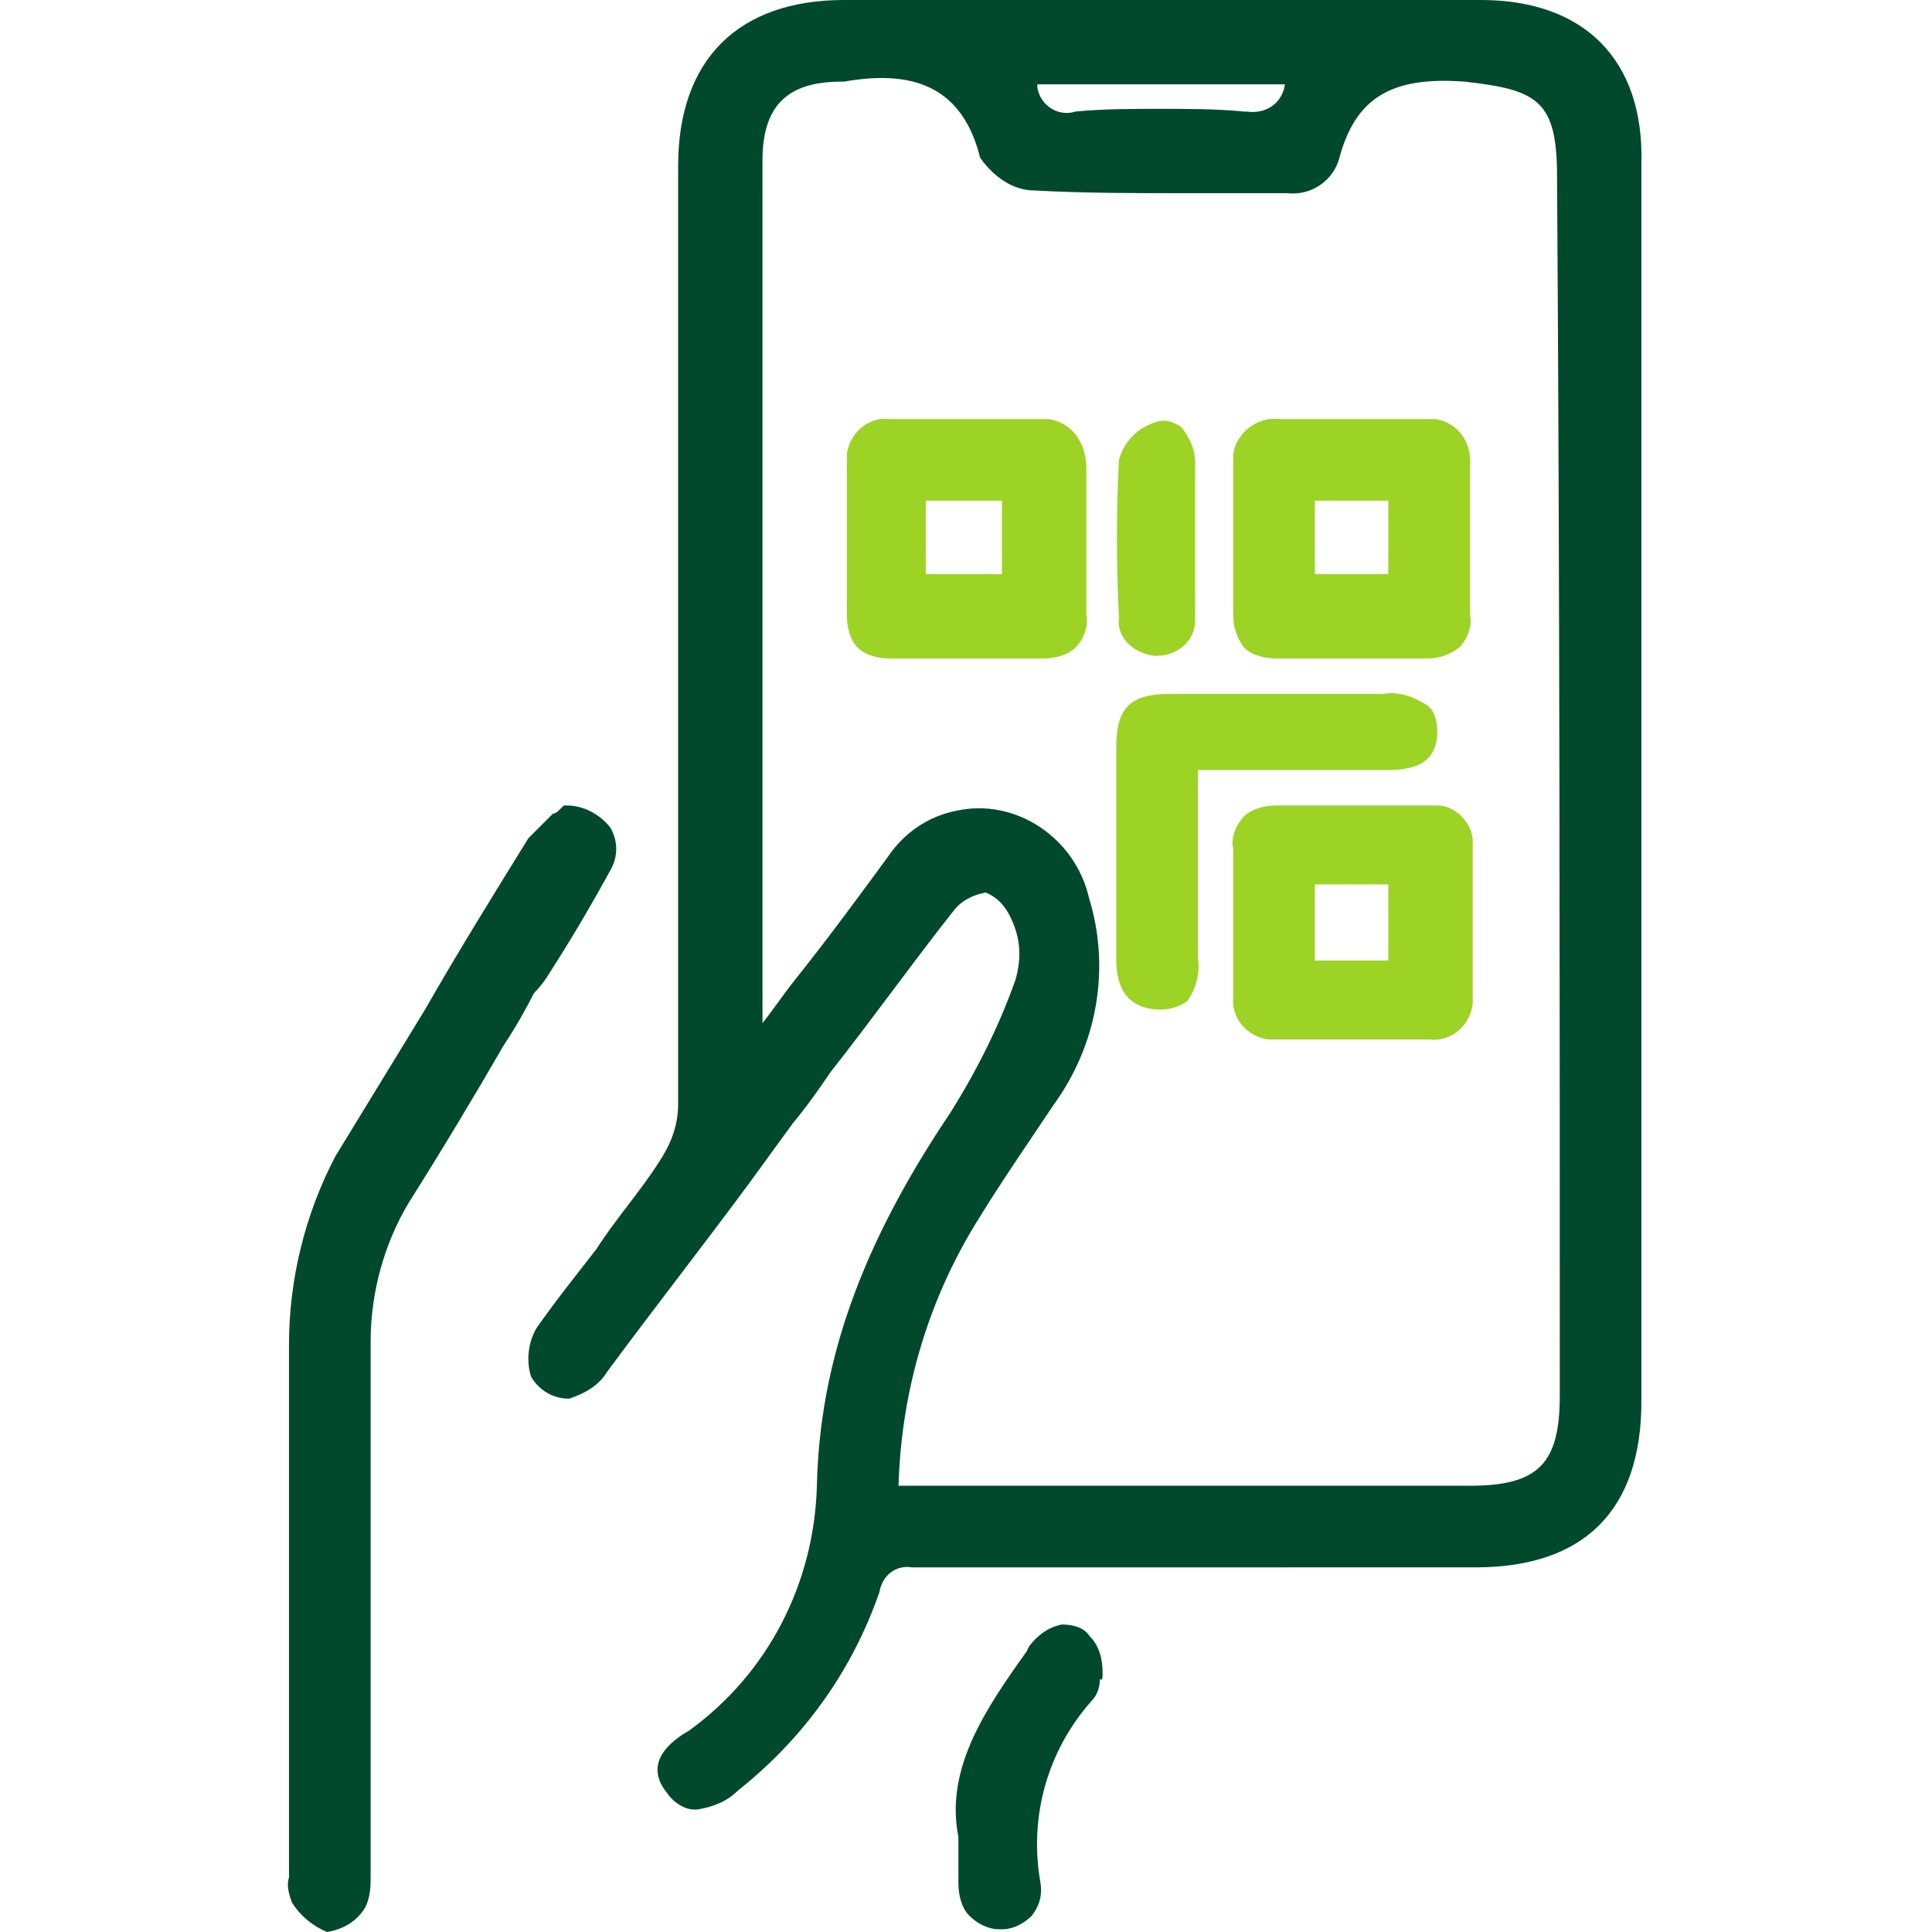
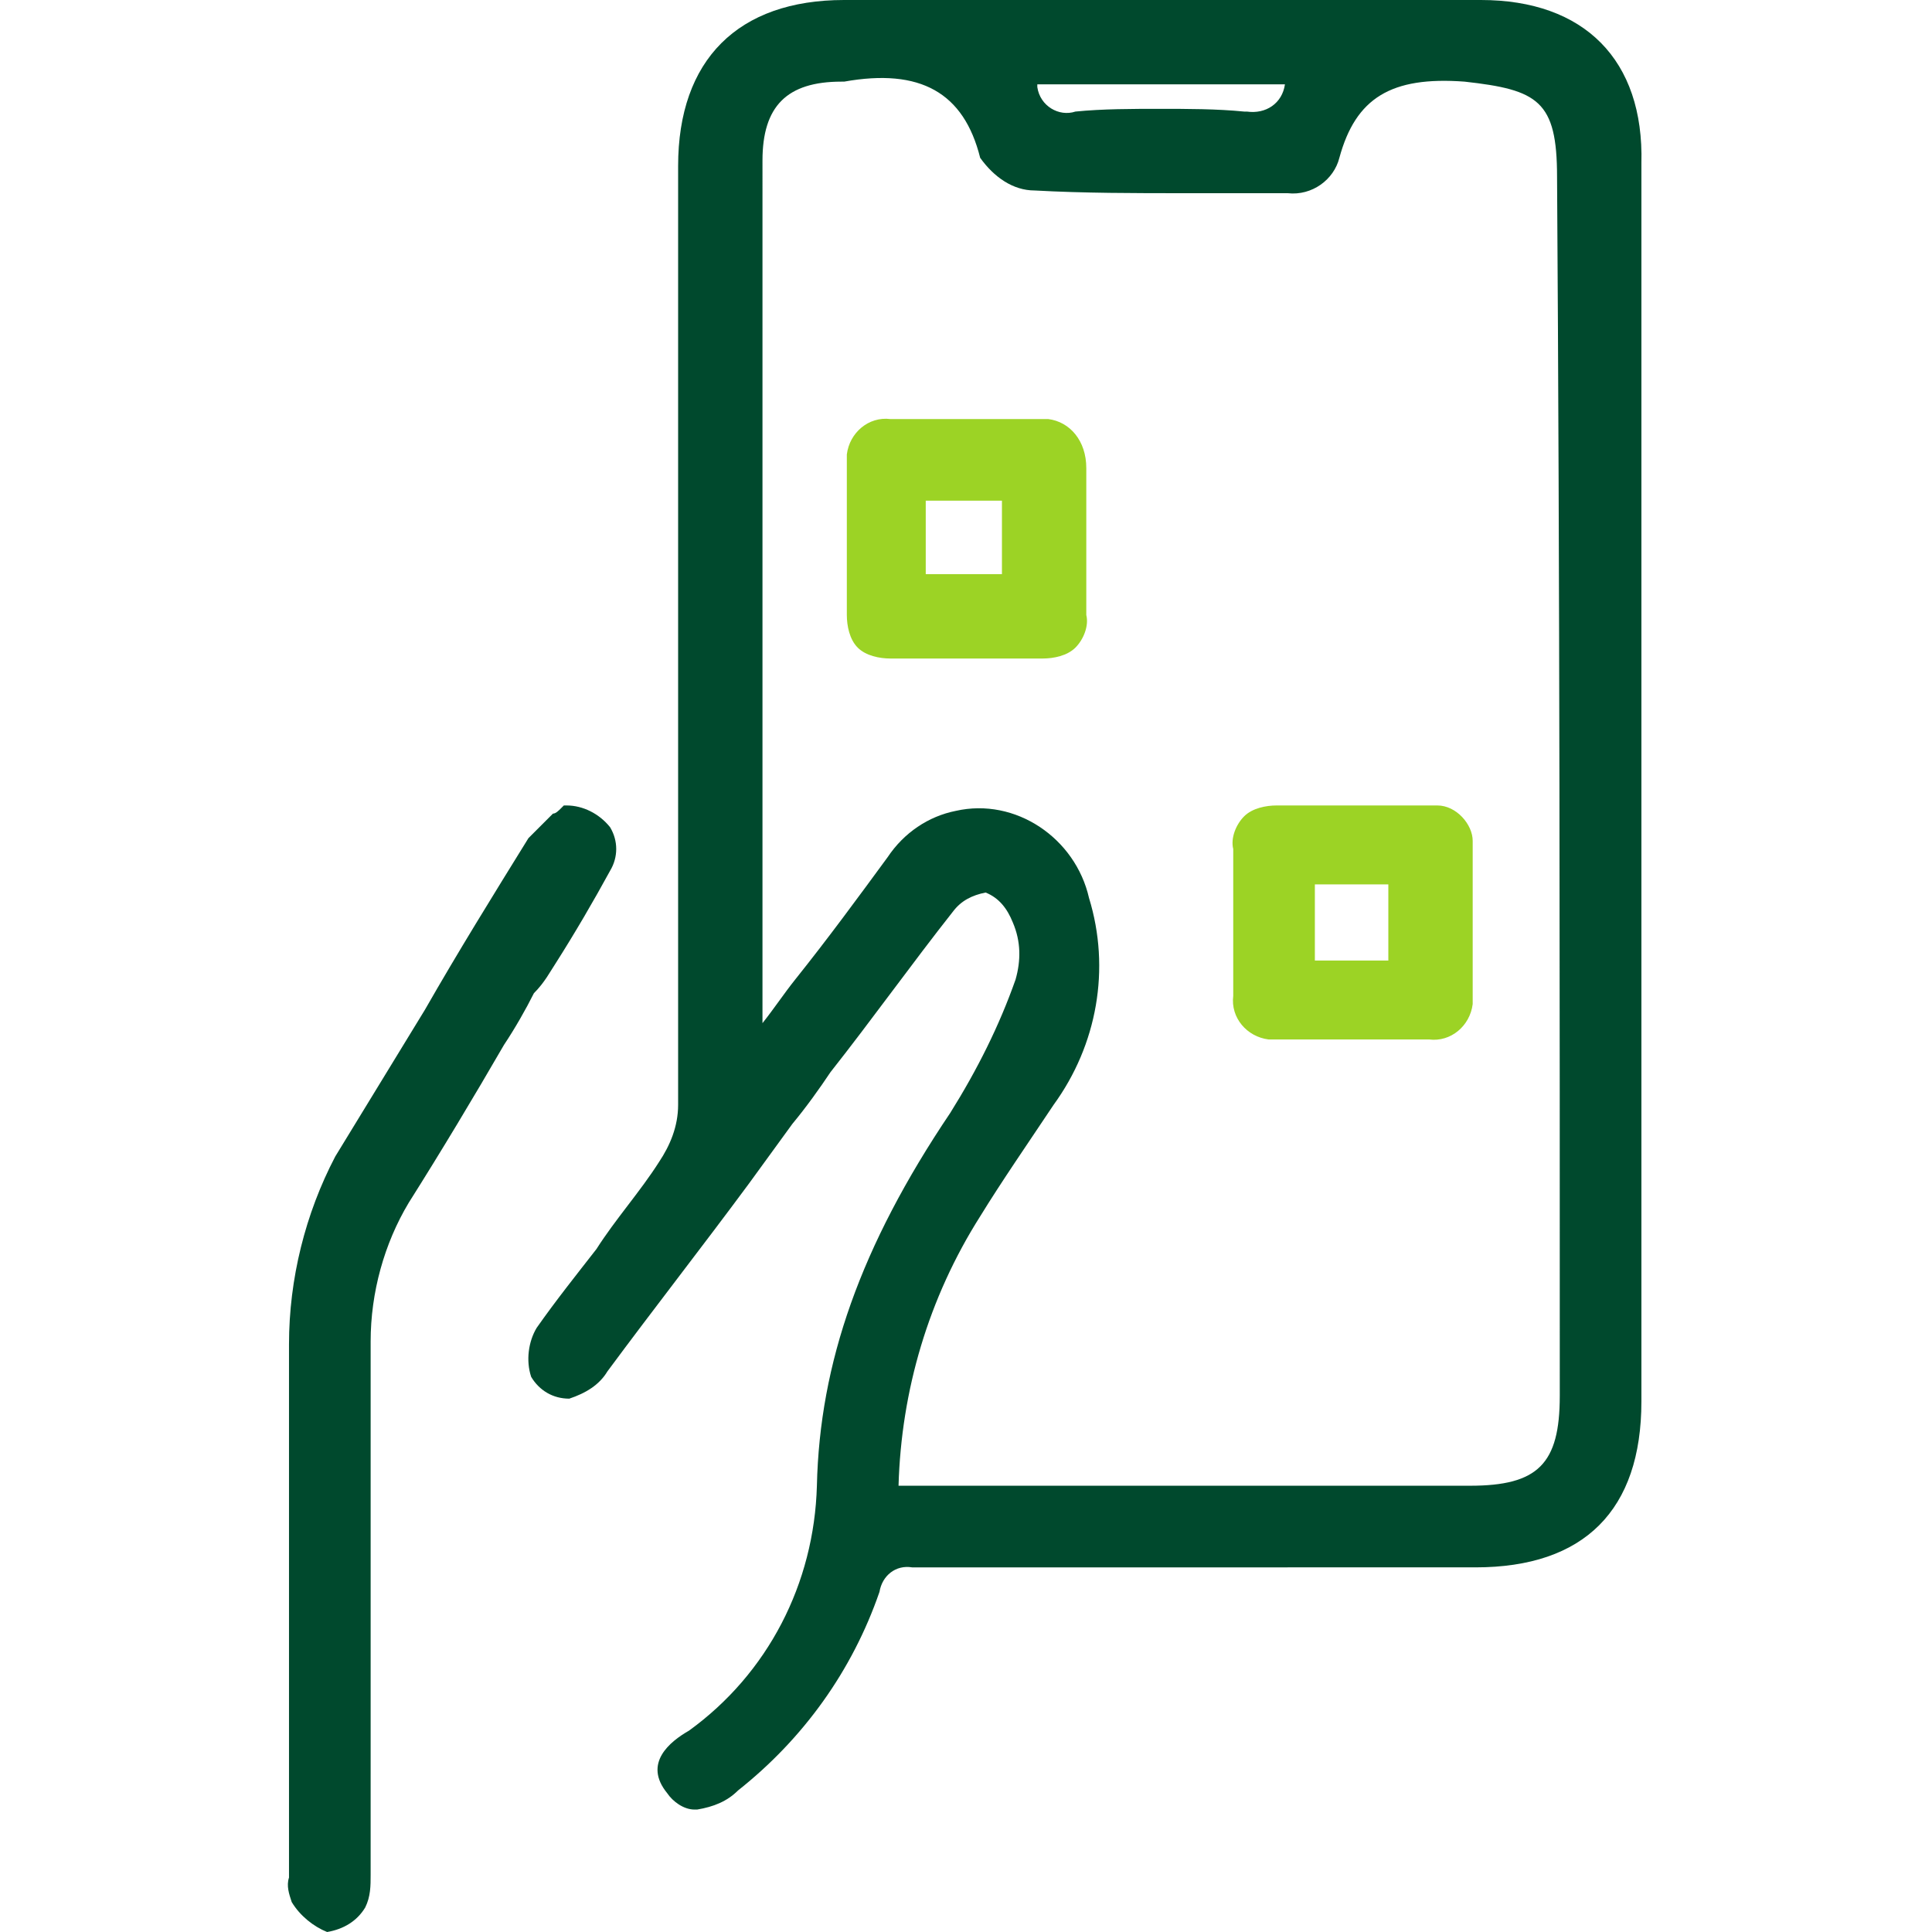
<svg xmlns="http://www.w3.org/2000/svg" t="1725349637515" class="icon" viewBox="0 0 1024 1024" version="1.1" p-id="10309" width="64" height="64">
  <path d="M784.885 0H447.397c-56.248 0-87.977 31.73-87.977 87.977v497.577c0 11.538-4.327 21.634-10.096 30.287-10.096 15.865-23.076 30.287-33.172 46.152-10.096 12.98-21.634 27.403-31.73 41.825-4.327 7.211-5.769 17.307-2.885 25.961 4.327 7.211 11.538 11.538 20.192 11.538 8.654-2.885 15.865-7.211 20.192-14.423 24.518-33.172 50.479-66.344 74.997-99.515l23.076-31.73c7.211-8.654 14.423-18.749 20.192-27.403 21.634-27.403 43.268-57.69 64.901-85.093 4.327-5.769 10.096-8.654 17.307-10.096 7.211 2.885 11.538 8.654 14.423 15.865 4.327 10.096 4.327 20.192 1.442 30.287-8.654 24.518-20.192 47.594-34.614 70.67-47.594 70.67-69.228 132.687-70.67 197.589-1.442 51.921-25.961 99.515-67.786 129.803-10.096 5.769-24.518 17.307-11.538 33.172 2.885 4.327 8.654 8.654 14.423 8.654h1.442c8.654-1.442 15.865-4.327 21.634-10.096 34.614-27.403 60.575-63.459 74.997-105.285 1.442-8.654 8.654-14.423 17.307-12.98H782c57.69 0 87.977-30.287 87.977-87.977V320.18 86.535c1.442-54.806-30.287-86.535-85.093-86.535z m-103.842 44.71c-1.442 10.096-10.096 15.865-20.192 14.423h-1.442C644.986 57.69 629.121 57.69 614.699 57.69s-30.287 0-44.71 1.442c-8.654 2.885-18.749-2.885-20.192-12.98v-1.442h131.245z m145.668 695.166c0 36.056-11.538 47.594-47.594 47.594h-302.873c1.442-50.479 15.865-99.515 43.268-142.783 11.538-18.749 24.518-37.499 38.941-59.132 23.076-31.73 30.287-72.113 18.749-109.611-7.211-31.73-38.941-53.363-70.67-46.152-14.423 2.885-27.403 11.538-36.056 24.518-15.865 21.634-31.73 43.268-49.037 64.901-5.769 7.211-11.538 15.865-17.307 23.076v-7.211V85.093c0-28.845 12.98-41.825 41.825-41.825h1.442c40.383-7.211 63.459 5.769 72.113 40.383 7.211 10.096 17.307 17.307 28.845 17.307 25.961 1.442 53.363 1.442 79.324 1.442h54.806c12.98 1.442 24.518-7.211 27.403-18.749 8.654-31.73 27.403-43.268 66.344-40.383 38.941 4.327 49.037 10.096 49.037 50.479 1.442 214.896 1.442 431.234 1.442 646.13z" fill="#00492D" p-id="10310" />
  <path d="M294.518 510.558c10.096-15.865 20.192-33.172 28.845-49.037 4.327-7.211 4.327-15.865 0-23.076-5.769-7.211-14.423-11.538-23.076-11.538h-1.442l-1.442 1.442c-1.442 1.442-2.885 2.885-4.327 2.885l-12.98 12.98C261.347 474.501 242.597 504.789 225.29 535.076l-47.594 77.882C161.831 643.245 153.178 677.859 153.178 712.473V995.155c-1.442 4.327 0 8.654 1.442 12.98 4.327 7.211 11.538 12.98 18.749 15.865 8.654-1.442 15.865-5.769 20.192-12.98 2.885-5.769 2.885-11.538 2.885-17.307V940.349 711.031c0-25.961 7.211-51.921 20.192-73.555 17.307-27.403 34.614-56.248 50.479-83.651 5.769-8.654 11.538-18.749 15.865-27.403 5.769-5.769 8.654-11.538 11.538-15.865z" fill="#00492D" p-id="10311" />
-   <path d="M760.366 222.107h-82.208c-11.538-1.442-23.076 7.211-24.518 18.749V325.949c0 5.769 1.442 11.538 5.769 17.307 4.327 4.327 11.538 5.769 17.307 5.769H756.04c5.769 0 11.538-1.442 17.307-5.769 4.327-4.327 7.211-11.538 5.769-17.307v-77.882c1.442-14.423-7.211-24.518-18.749-25.961z m-24.518 82.208h-38.941v-38.941h38.941v38.941z" fill="#9CD325" p-id="10312" />
-   <path d="M584.411 886.986c0-7.211-1.442-14.423-7.211-20.192-2.885-4.327-8.654-5.769-14.423-5.769-7.211 1.442-12.98 5.769-17.307 11.538l-1.442 2.885c-21.634 30.287-43.268 62.017-36.056 98.073v24.518c0 5.769 1.442 12.98 5.769 17.307 4.327 4.327 10.096 7.211 15.865 7.211h1.442c5.769 0 11.538-2.885 15.865-7.211 4.327-5.769 5.769-11.538 4.327-18.749-5.769-34.614 4.327-69.228 27.403-95.189 2.885-2.885 4.327-7.211 4.327-11.538 1.442 1.442 1.442-1.442 1.442-2.885z" fill="#00492D" p-id="10313" />
  <path d="M761.809 426.907h-85.093c-5.769 0-12.98 1.442-17.307 5.769-4.327 4.327-7.211 11.538-5.769 17.307v77.882c-1.442 11.538 7.211 21.634 18.749 23.076H757.482c11.538 1.442 21.634-7.211 23.076-18.749v-2.885-83.651c0-8.654-8.654-18.749-18.749-18.749z m-25.961 82.208h-38.941v-40.383h38.941v40.383zM555.566 222.107h-83.651c-11.538-1.442-21.634 7.211-23.076 18.749V325.949c0 5.769 1.442 12.98 5.769 17.307 4.327 4.327 11.538 5.769 17.307 5.769h80.766c5.769 0 12.98-1.442 17.307-5.769 4.327-4.327 7.211-11.538 5.769-17.307v-77.882c0-14.423-8.654-24.518-20.192-25.961z m-64.901 82.208v-38.941h40.383v38.941h-40.383z" fill="#9CD325" p-id="10314" />
-   <path d="M634.89 435.561v-27.403h98.073c10.096 0 28.845 0 28.845-20.192 0-5.769-1.442-11.538-5.769-14.423-7.211-4.327-14.423-7.211-23.076-5.769H620.468c-21.634 0-28.845 7.211-28.845 28.845v109.611c0 8.654 0 27.403 21.634 28.845h1.442c5.769 0 10.096-1.442 14.423-4.327 4.327-5.769 7.211-14.423 5.769-23.076v-72.113zM611.814 347.583h1.442c10.096 0 20.192-7.211 20.192-18.749v-59.132V245.183c0-7.211-2.885-12.98-7.211-18.749-4.327-2.885-8.654-4.327-12.98-2.885-10.096 2.885-17.307 10.096-20.192 20.192-1.442 27.403-1.442 54.806 0 83.651-1.442 10.096 7.211 18.749 18.749 20.192z" fill="#9CD325" p-id="10315" />
</svg>